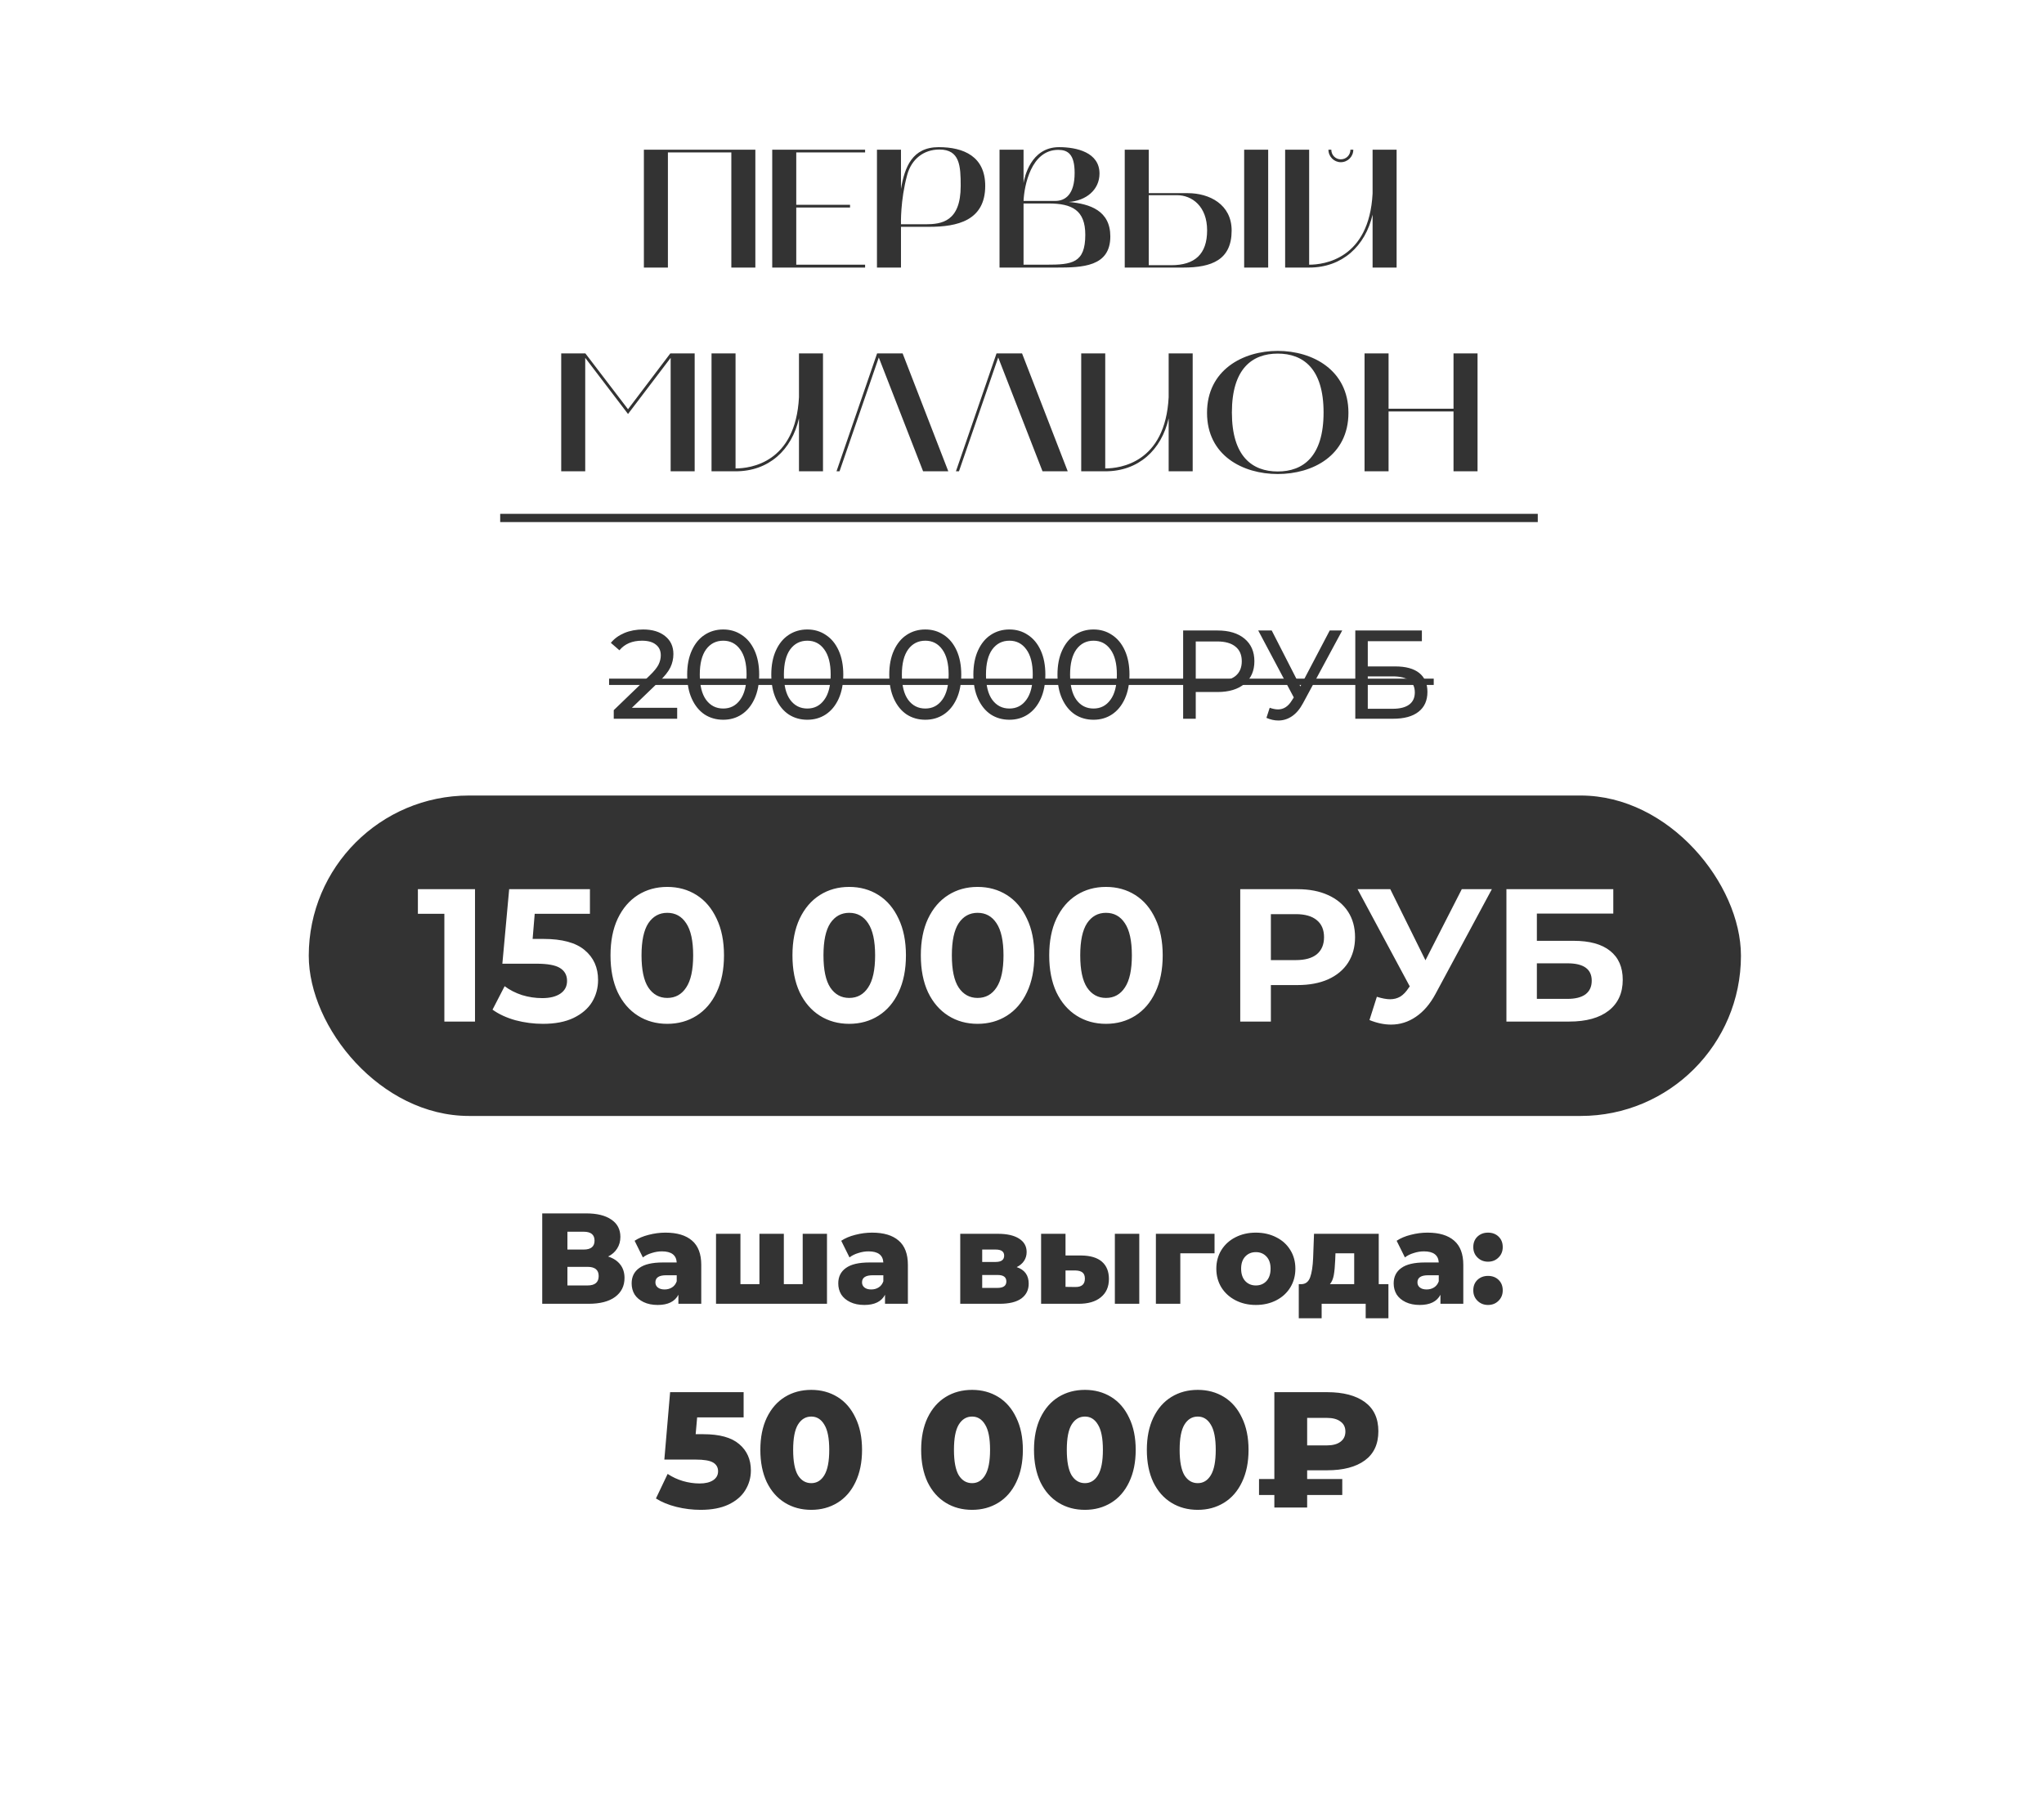
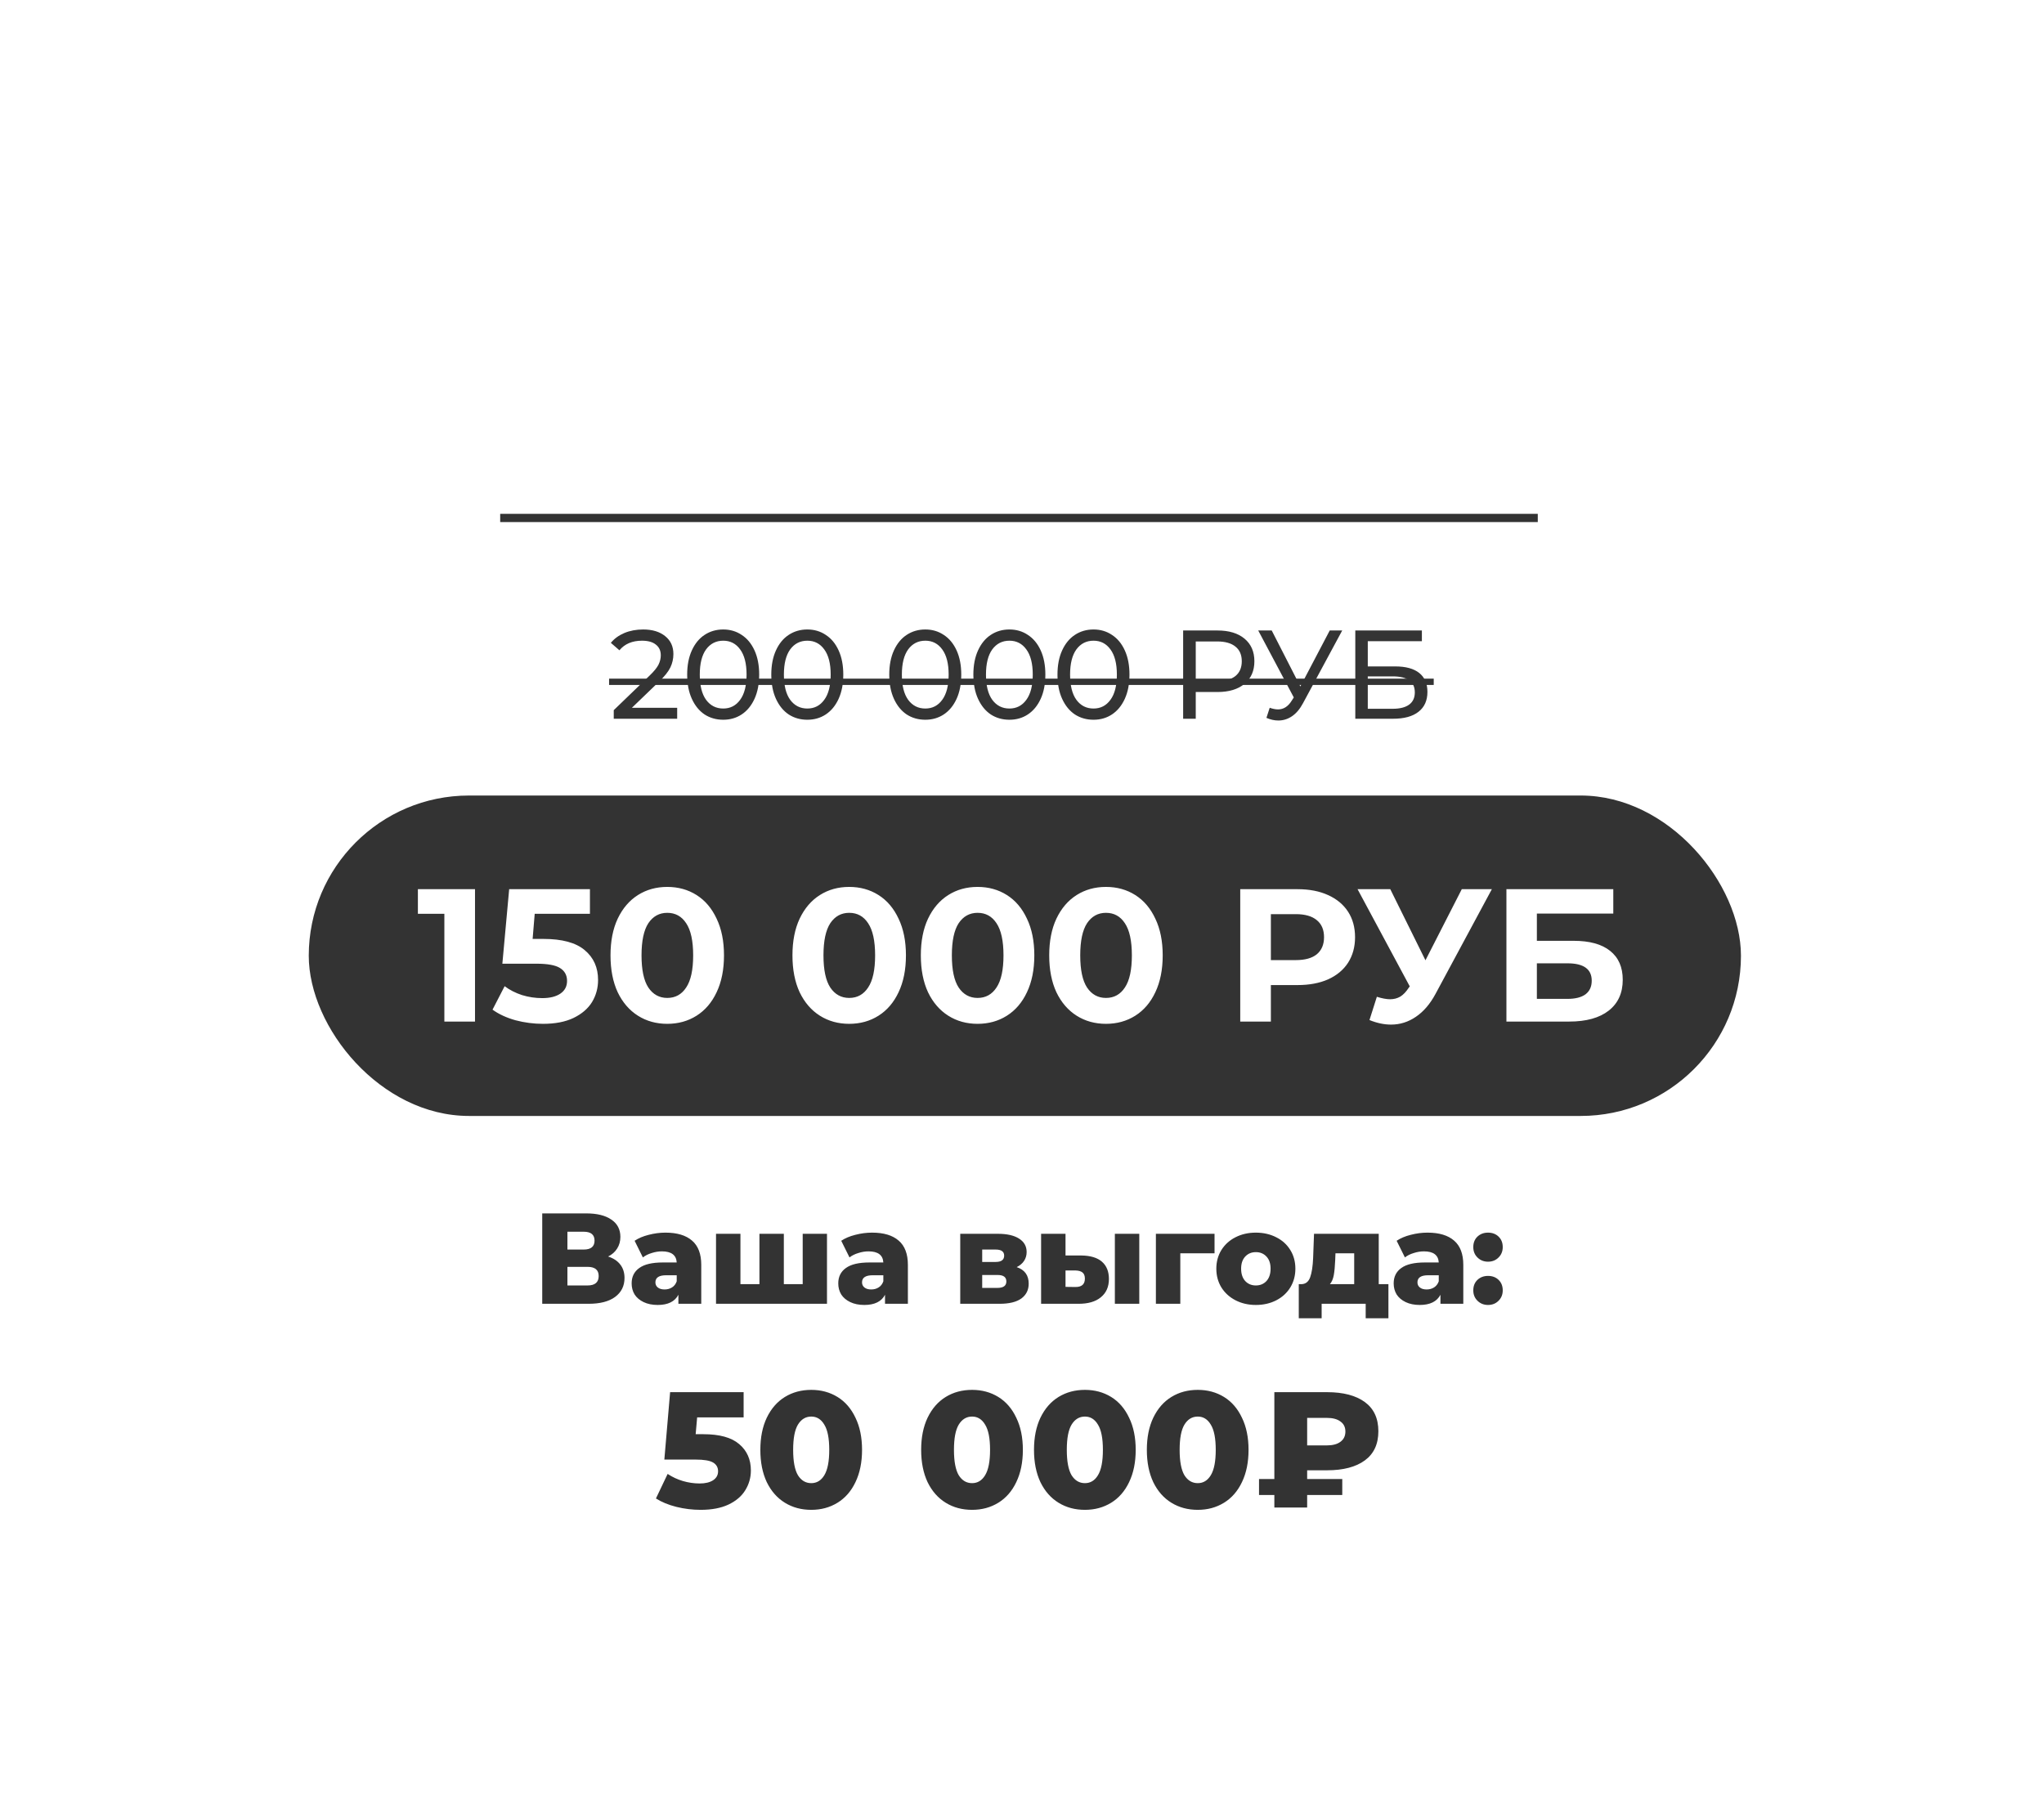
<svg xmlns="http://www.w3.org/2000/svg" width="331" height="293" viewBox="0 0 331 293" fill="none">
  <g filter="url(#filter0_d)">
    <rect x="16" y="8.326" width="298.962" height="260.257" rx="11.853" fill="white" />
  </g>
  <path d="M98.476 203.517C99.34 203.796 99.996 204.229 100.442 204.814C100.902 205.4 101.132 206.125 101.132 206.99C101.132 208.287 100.623 209.312 99.605 210.065C98.601 210.804 97.172 211.173 95.317 211.173H87.808V196.531H94.92C96.677 196.531 98.036 196.866 98.999 197.535C99.975 198.19 100.463 199.125 100.463 200.338C100.463 201.049 100.289 201.677 99.94 202.221C99.605 202.764 99.117 203.197 98.476 203.517ZM91.887 202.388H94.522C95.694 202.388 96.279 201.907 96.279 200.945C96.279 199.982 95.694 199.501 94.522 199.501H91.887V202.388ZM95.15 208.203C96.349 208.203 96.949 207.694 96.949 206.676C96.949 205.686 96.349 205.191 95.15 205.191H91.887V208.203H95.15ZM107.766 199.648C109.649 199.648 111.085 200.08 112.075 200.945C113.065 201.795 113.56 203.106 113.56 204.877V211.173H109.858V209.709C109.286 210.811 108.171 211.362 106.511 211.362C105.632 211.362 104.872 211.208 104.231 210.901C103.59 210.595 103.101 210.183 102.767 209.667C102.446 209.137 102.286 208.538 102.286 207.868C102.286 206.795 102.697 205.965 103.52 205.379C104.343 204.779 105.612 204.48 107.327 204.48H109.586C109.516 203.28 108.714 202.681 107.18 202.681C106.637 202.681 106.086 202.771 105.528 202.953C104.97 203.12 104.496 203.357 104.105 203.664L102.767 200.965C103.394 200.547 104.154 200.226 105.047 200.003C105.953 199.766 106.86 199.648 107.766 199.648ZM107.62 208.851C108.08 208.851 108.484 208.74 108.833 208.517C109.182 208.294 109.433 207.966 109.586 207.534V206.551H107.871C106.713 206.551 106.135 206.934 106.135 207.701C106.135 208.05 106.267 208.329 106.532 208.538C106.797 208.747 107.159 208.851 107.62 208.851ZM133.92 199.836V211.173H115.951V199.836H119.905V207.994H122.98V199.836H126.933V207.994H129.987V199.836H133.92ZM141.226 199.648C143.109 199.648 144.545 200.08 145.535 200.945C146.526 201.795 147.021 203.106 147.021 204.877V211.173H143.318V209.709C142.746 210.811 141.631 211.362 139.971 211.362C139.093 211.362 138.333 211.208 137.691 210.901C137.05 210.595 136.562 210.183 136.227 209.667C135.906 209.137 135.746 208.538 135.746 207.868C135.746 206.795 136.157 205.965 136.98 205.379C137.803 204.779 139.072 204.48 140.787 204.48H143.046C142.977 203.28 142.175 202.681 140.641 202.681C140.097 202.681 139.546 202.771 138.988 202.953C138.43 203.12 137.956 203.357 137.566 203.664L136.227 200.965C136.855 200.547 137.615 200.226 138.507 200.003C139.414 199.766 140.32 199.648 141.226 199.648ZM141.08 208.851C141.54 208.851 141.945 208.74 142.293 208.517C142.642 208.294 142.893 207.966 143.046 207.534V206.551H141.331C140.174 206.551 139.595 206.934 139.595 207.701C139.595 208.05 139.727 208.329 139.992 208.538C140.257 208.747 140.62 208.851 141.08 208.851ZM164.64 205.233C165.937 205.665 166.585 206.557 166.585 207.91C166.585 208.928 166.188 209.73 165.393 210.316C164.598 210.887 163.427 211.173 161.879 211.173H155.499V199.836H161.586C163.064 199.836 164.208 200.094 165.017 200.61C165.839 201.126 166.251 201.851 166.251 202.785C166.251 203.329 166.111 203.81 165.832 204.229C165.553 204.647 165.156 204.982 164.64 205.233ZM159.055 204.396H161.23C162.151 204.396 162.611 204.054 162.611 203.371C162.611 202.716 162.151 202.388 161.23 202.388H159.055V204.396ZM161.523 208.6C162.486 208.6 162.967 208.252 162.967 207.555C162.967 206.857 162.499 206.509 161.565 206.509H159.055V208.6H161.523ZM175.078 203.35C176.57 203.364 177.692 203.699 178.445 204.354C179.198 205.01 179.575 205.944 179.575 207.157C179.575 208.426 179.136 209.416 178.257 210.127C177.392 210.839 176.165 211.187 174.576 211.173H168.593V199.836H172.547V203.35H175.078ZM180.537 199.836H184.491V211.173H180.537V199.836ZM174.178 208.454C175.182 208.454 175.684 208.001 175.684 207.094C175.684 206.648 175.559 206.32 175.308 206.111C175.057 205.902 174.68 205.79 174.178 205.777H172.547V208.433L174.178 208.454ZM196.679 202.994H191.136V211.173H187.182V199.836H196.679V202.994ZM203.369 211.362C202.156 211.362 201.061 211.111 200.085 210.609C199.109 210.107 198.342 209.409 197.784 208.517C197.24 207.624 196.968 206.613 196.968 205.484C196.968 204.368 197.24 203.364 197.784 202.472C198.342 201.579 199.102 200.889 200.064 200.401C201.04 199.899 202.142 199.648 203.369 199.648C204.596 199.648 205.698 199.899 206.674 200.401C207.65 200.889 208.41 201.579 208.954 202.472C209.498 203.35 209.77 204.354 209.77 205.484C209.77 206.613 209.498 207.624 208.954 208.517C208.41 209.409 207.65 210.107 206.674 210.609C205.698 211.111 204.596 211.362 203.369 211.362ZM203.369 208.203C204.066 208.203 204.638 207.966 205.084 207.492C205.531 207.004 205.754 206.334 205.754 205.484C205.754 204.647 205.531 203.992 205.084 203.517C204.638 203.043 204.066 202.806 203.369 202.806C202.672 202.806 202.1 203.043 201.654 203.517C201.208 203.992 200.984 204.647 200.984 205.484C200.984 206.334 201.208 207.004 201.654 207.492C202.1 207.966 202.672 208.203 203.369 208.203ZM224.838 207.994V213.516H221.156V211.173H214.023V213.516H210.321V207.994H210.739C211.423 207.98 211.897 207.61 212.162 206.885C212.427 206.146 212.587 205.114 212.643 203.789L212.789 199.836H223.269V207.994H224.838ZM216.22 204.082C216.178 205.1 216.101 205.916 215.99 206.53C215.878 207.143 215.669 207.631 215.362 207.994H219.295V202.994H216.262L216.22 204.082ZM231.169 199.648C233.051 199.648 234.488 200.08 235.478 200.945C236.468 201.795 236.963 203.106 236.963 204.877V211.173H233.261V209.709C232.689 210.811 231.573 211.362 229.914 211.362C229.035 211.362 228.275 211.208 227.634 210.901C226.992 210.595 226.504 210.183 226.169 209.667C225.849 209.137 225.688 208.538 225.688 207.868C225.688 206.795 226.1 205.965 226.922 205.379C227.745 204.779 229.014 204.48 230.729 204.48H232.989C232.919 203.28 232.117 202.681 230.583 202.681C230.039 202.681 229.488 202.771 228.931 202.953C228.373 203.12 227.899 203.357 227.508 203.664L226.169 200.965C226.797 200.547 227.557 200.226 228.449 200.003C229.356 199.766 230.262 199.648 231.169 199.648ZM231.022 208.851C231.483 208.851 231.887 208.74 232.236 208.517C232.584 208.294 232.835 207.966 232.989 207.534V206.551H231.273C230.116 206.551 229.537 206.934 229.537 207.701C229.537 208.05 229.67 208.329 229.935 208.538C230.2 208.747 230.562 208.851 231.022 208.851ZM240.965 204.354C240.295 204.354 239.73 204.131 239.27 203.685C238.81 203.239 238.58 202.674 238.58 201.99C238.58 201.293 238.803 200.728 239.249 200.296C239.71 199.864 240.281 199.648 240.965 199.648C241.662 199.648 242.234 199.864 242.68 200.296C243.126 200.728 243.349 201.293 243.349 201.99C243.349 202.674 243.119 203.239 242.659 203.685C242.213 204.131 241.648 204.354 240.965 204.354ZM240.965 211.362C240.295 211.362 239.73 211.138 239.27 210.692C238.81 210.246 238.58 209.681 238.58 208.998C238.58 208.301 238.803 207.736 239.249 207.304C239.71 206.871 240.281 206.655 240.965 206.655C241.662 206.655 242.234 206.871 242.68 207.304C243.126 207.736 243.349 208.301 243.349 208.998C243.349 209.681 243.119 210.246 242.659 210.692C242.213 211.138 241.648 211.362 240.965 211.362ZM113.908 232.295C116.524 232.295 118.455 232.829 119.701 233.897C120.964 234.964 121.596 236.388 121.596 238.167C121.596 239.324 121.293 240.392 120.688 241.371C120.101 242.332 119.194 243.106 117.966 243.693C116.756 244.262 115.252 244.547 113.455 244.547C112.138 244.547 110.83 244.387 109.531 244.067C108.249 243.746 107.146 243.292 106.221 242.705L108.116 238.728C108.863 239.226 109.682 239.609 110.572 239.876C111.479 240.143 112.387 240.276 113.294 240.276C114.202 240.276 114.923 240.107 115.457 239.769C116.008 239.413 116.284 238.924 116.284 238.301C116.284 237.678 116.017 237.206 115.483 236.886C114.949 236.566 114.006 236.406 112.654 236.406H107.582L108.516 225.488H120.421V229.572H112.894L112.654 232.295H113.908ZM131.377 244.547C129.775 244.547 128.352 244.164 127.106 243.399C125.86 242.634 124.882 241.522 124.17 240.063C123.476 238.586 123.129 236.842 123.129 234.831C123.129 232.82 123.476 231.085 124.17 229.626C124.882 228.149 125.86 227.028 127.106 226.262C128.352 225.497 129.775 225.115 131.377 225.115C132.961 225.115 134.375 225.497 135.621 226.262C136.867 227.028 137.837 228.149 138.531 229.626C139.242 231.085 139.598 232.82 139.598 234.831C139.598 236.842 139.242 238.586 138.531 240.063C137.837 241.522 136.867 242.634 135.621 243.399C134.375 244.164 132.961 244.547 131.377 244.547ZM131.377 240.223C132.267 240.223 132.97 239.796 133.486 238.942C134.019 238.07 134.286 236.699 134.286 234.831C134.286 232.962 134.019 231.601 133.486 230.747C132.97 229.875 132.267 229.439 131.377 229.439C130.469 229.439 129.749 229.875 129.215 230.747C128.699 231.601 128.441 232.962 128.441 234.831C128.441 236.699 128.699 238.07 129.215 238.942C129.749 239.796 130.469 240.223 131.377 240.223ZM157.418 244.547C155.817 244.547 154.393 244.164 153.147 243.399C151.902 242.634 150.923 241.522 150.211 240.063C149.517 238.586 149.17 236.842 149.17 234.831C149.17 232.82 149.517 231.085 150.211 229.626C150.923 228.149 151.902 227.028 153.147 226.262C154.393 225.497 155.817 225.115 157.418 225.115C159.002 225.115 160.417 225.497 161.662 226.262C162.908 227.028 163.878 228.149 164.572 229.626C165.284 231.085 165.64 232.82 165.64 234.831C165.64 236.842 165.284 238.586 164.572 240.063C163.878 241.522 162.908 242.634 161.662 243.399C160.417 244.164 159.002 244.547 157.418 244.547ZM157.418 240.223C158.308 240.223 159.011 239.796 159.527 238.942C160.061 238.07 160.328 236.699 160.328 234.831C160.328 232.962 160.061 231.601 159.527 230.747C159.011 229.875 158.308 229.439 157.418 229.439C156.511 229.439 155.79 229.875 155.256 230.747C154.74 231.601 154.482 232.962 154.482 234.831C154.482 236.699 154.74 238.07 155.256 238.942C155.79 239.796 156.511 240.223 157.418 240.223ZM175.691 244.547C174.09 244.547 172.666 244.164 171.421 243.399C170.175 242.634 169.196 241.522 168.484 240.063C167.79 238.586 167.443 236.842 167.443 234.831C167.443 232.82 167.79 231.085 168.484 229.626C169.196 228.149 170.175 227.028 171.421 226.262C172.666 225.497 174.09 225.115 175.691 225.115C177.275 225.115 178.69 225.497 179.936 226.262C181.181 227.028 182.151 228.149 182.845 229.626C183.557 231.085 183.913 232.82 183.913 234.831C183.913 236.842 183.557 238.586 182.845 240.063C182.151 241.522 181.181 242.634 179.936 243.399C178.69 244.164 177.275 244.547 175.691 244.547ZM175.691 240.223C176.581 240.223 177.284 239.796 177.8 238.942C178.334 238.07 178.601 236.699 178.601 234.831C178.601 232.962 178.334 231.601 177.8 230.747C177.284 229.875 176.581 229.439 175.691 229.439C174.784 229.439 174.063 229.875 173.529 230.747C173.013 231.601 172.755 232.962 172.755 234.831C172.755 236.699 173.013 238.07 173.529 238.942C174.063 239.796 174.784 240.223 175.691 240.223ZM193.965 244.547C192.363 244.547 190.939 244.164 189.694 243.399C188.448 242.634 187.469 241.522 186.758 240.063C186.064 238.586 185.717 236.842 185.717 234.831C185.717 232.82 186.064 231.085 186.758 229.626C187.469 228.149 188.448 227.028 189.694 226.262C190.939 225.497 192.363 225.115 193.965 225.115C195.548 225.115 196.963 225.497 198.209 226.262C199.455 227.028 200.424 228.149 201.118 229.626C201.83 231.085 202.186 232.82 202.186 234.831C202.186 236.842 201.83 238.586 201.118 240.063C200.424 241.522 199.455 242.634 198.209 243.399C196.963 244.164 195.548 244.547 193.965 244.547ZM193.965 240.223C194.854 240.223 195.557 239.796 196.073 238.942C196.607 238.07 196.874 236.699 196.874 234.831C196.874 232.962 196.607 231.601 196.073 230.747C195.557 229.875 194.854 229.439 193.965 229.439C193.057 229.439 192.336 229.875 191.803 230.747C191.287 231.601 191.028 232.962 191.028 234.831C191.028 236.699 191.287 238.07 191.803 238.942C192.336 239.796 193.057 240.223 193.965 240.223ZM211.677 238.141V239.555H217.363V242.145H211.677V244.173H206.365V242.145H203.883V239.555H206.365V225.488H214.907C217.523 225.488 219.561 226.022 221.02 227.09C222.479 228.158 223.209 229.732 223.209 231.814C223.209 233.897 222.479 235.471 221.02 236.539C219.561 237.607 217.523 238.141 214.907 238.141H211.677ZM217.87 231.868C217.87 231.156 217.603 230.613 217.069 230.24C216.553 229.848 215.815 229.652 214.854 229.652H211.677V234.11H214.854C215.815 234.11 216.553 233.914 217.069 233.523C217.603 233.131 217.87 232.58 217.87 231.868Z" fill="#333333" />
-   <path d="M108.159 43.337V24.684H118.43V43.337H122.32V24.245H104.269V43.337H108.159ZM125.053 43.337H140.092V42.872H128.943V33.613H137.654V33.175H128.943V24.684H140.092V24.245H125.053V43.337ZM142.013 24.245V43.337H145.902V36.736H150.504C154.997 36.736 159.544 35.75 159.544 30.107C159.544 25.341 156.065 23.834 152.011 23.834C147.738 23.834 146.505 27.039 145.902 30.6V24.245H142.013ZM146.916 28.299C147.601 25.807 149.546 24.218 152.12 24.218C155.435 24.218 155.572 26.875 155.572 30.107C155.572 35.887 152.504 36.325 149.874 36.325H145.902C145.902 36.325 145.766 32.518 146.916 28.299ZM161.861 24.245V43.337H170.544C170.709 43.337 170.9 43.337 171.065 43.337C175.256 43.337 179.803 43.228 179.803 38.297C179.803 34.134 176.543 33.011 173.064 32.709C175.858 32.518 178.05 30.765 178.05 28.108C178.05 24.684 174.352 23.834 171.503 23.834C166.874 23.834 165.888 28.82 165.751 29.642V24.245H161.861ZM169.805 32.956C173.612 32.956 175.749 34.052 175.749 38.023C175.749 42.625 173.612 42.872 169.449 42.872H165.751V32.956H169.805ZM171.366 24.273C172.9 24.273 174.023 24.957 174.023 27.998C174.023 31.504 172.517 32.545 170.873 32.545H165.751C165.86 30.107 166.956 24.273 171.366 24.273ZM182.137 43.337C185.315 43.337 188.465 43.337 191.615 43.337C196.244 43.337 199.449 42.077 199.449 37.339C199.449 33.093 195.833 31.285 192.355 31.285H186.027V24.245H182.137V43.337ZM186.027 42.954V31.614H190.602C193.039 31.614 195.477 33.422 195.477 37.311C195.477 41.173 193.478 42.954 189.67 42.954H186.027ZM205.366 43.337V24.245H201.476V43.337H205.366ZM208.112 24.245V43.337H212.001C217.37 43.337 221.095 39.859 222.273 34.764V43.337H226.163V24.245H222.273V31.34C221.725 41.968 214.384 42.872 212.001 42.872V24.245H208.112ZM217.123 26.272C218.246 26.272 219.15 25.368 219.15 24.245H218.685C218.685 25.122 218 25.807 217.123 25.807C216.274 25.807 215.589 25.122 215.589 24.245H215.124C215.124 25.368 216.028 26.272 217.123 26.272ZM90.881 76.337H94.77V57.958L101.7 67.052L108.603 57.958V76.337H112.493V57.245H108.548L101.7 66.285L94.798 57.245H90.881V76.337ZM115.223 76.337H119.113C124.509 76.337 128.207 72.886 129.384 67.764V76.337H133.274V57.245H129.384V64.34C128.837 74.968 121.496 75.872 119.113 75.872V57.245H115.223V76.337ZM135.46 76.337H135.953L142.308 57.903L149.484 76.337H153.566L146.17 57.245H142.034L135.46 76.337ZM154.8 76.337H155.293L161.648 57.903L168.824 76.337H172.906L165.51 57.245H161.374L154.8 76.337ZM175.089 76.337H178.979C184.375 76.337 188.073 72.886 189.25 67.764V76.337H193.14V57.245H189.25V64.34C188.703 74.968 181.362 75.872 178.979 75.872V57.245H175.089V76.337ZM195.463 66.86C195.463 73.79 201.27 76.776 206.912 76.776C212.582 76.776 218.362 73.79 218.362 66.86C218.362 59.957 212.582 56.834 206.912 56.834C201.242 56.834 195.463 59.957 195.463 66.86ZM206.912 57.273C211.021 57.273 214.336 59.683 214.336 66.805C214.336 73.954 211.021 76.365 206.912 76.365C202.804 76.365 199.489 73.954 199.489 66.805C199.489 59.683 202.804 57.273 206.912 57.273ZM220.971 57.245V76.337H224.861V66.641H235.379V76.337H239.269V57.245H235.379V66.202H224.861V57.245H220.971Z" fill="#333333" />
  <path d="M81 83.893H249.023" stroke="#333333" stroke-width="1.335" />
  <rect x="50" y="128.85" width="231.925" height="51.899" rx="25.95" fill="#333333" />
  <path d="M76.922 144.02V165.461H71.96V148.002H67.672V144.02H76.922ZM87.998 152.076C91.02 152.076 93.246 152.678 94.676 153.883C96.126 155.088 96.85 156.701 96.85 158.723C96.85 160.03 96.524 161.224 95.87 162.306C95.217 163.368 94.216 164.226 92.868 164.879C91.541 165.512 89.897 165.829 87.937 165.829C86.426 165.829 84.935 165.635 83.465 165.247C82.015 164.839 80.78 164.267 79.759 163.532L81.719 159.733C82.536 160.346 83.475 160.826 84.537 161.173C85.599 161.5 86.691 161.663 87.814 161.663C89.06 161.663 90.04 161.418 90.755 160.928C91.47 160.438 91.827 159.754 91.827 158.876C91.827 157.957 91.449 157.263 90.694 156.793C89.959 156.323 88.672 156.088 86.834 156.088H81.351L82.454 144.02H95.533V148.002H86.589L86.252 152.076H87.998ZM108.053 165.829C106.276 165.829 104.694 165.39 103.305 164.512C101.917 163.634 100.824 162.368 100.028 160.714C99.252 159.039 98.864 157.048 98.864 154.741C98.864 152.433 99.252 150.452 100.028 148.798C100.824 147.124 101.917 145.848 103.305 144.969C104.694 144.091 106.276 143.652 108.053 143.652C109.83 143.652 111.412 144.091 112.801 144.969C114.189 145.848 115.272 147.124 116.048 148.798C116.844 150.452 117.242 152.433 117.242 154.741C117.242 157.048 116.844 159.039 116.048 160.714C115.272 162.368 114.189 163.634 112.801 164.512C111.412 165.39 109.83 165.829 108.053 165.829ZM108.053 161.633C109.36 161.633 110.381 161.071 111.116 159.948C111.872 158.825 112.249 157.089 112.249 154.741C112.249 152.392 111.872 150.657 111.116 149.533C110.381 148.41 109.36 147.849 108.053 147.849C106.767 147.849 105.745 148.41 104.99 149.533C104.255 150.657 103.887 152.392 103.887 154.741C103.887 157.089 104.255 158.825 104.99 159.948C105.745 161.071 106.767 161.633 108.053 161.633ZM137.517 165.829C135.741 165.829 134.158 165.39 132.769 164.512C131.381 163.634 130.288 162.368 129.492 160.714C128.716 159.039 128.328 157.048 128.328 154.741C128.328 152.433 128.716 150.452 129.492 148.798C130.288 147.124 131.381 145.848 132.769 144.969C134.158 144.091 135.741 143.652 137.517 143.652C139.294 143.652 140.876 144.091 142.265 144.969C143.653 145.848 144.736 147.124 145.512 148.798C146.308 150.452 146.706 152.433 146.706 154.741C146.706 157.048 146.308 159.039 145.512 160.714C144.736 162.368 143.653 163.634 142.265 164.512C140.876 165.39 139.294 165.829 137.517 165.829ZM137.517 161.633C138.824 161.633 139.845 161.071 140.58 159.948C141.336 158.825 141.714 157.089 141.714 154.741C141.714 152.392 141.336 150.657 140.58 149.533C139.845 148.41 138.824 147.849 137.517 147.849C136.231 147.849 135.21 148.41 134.454 149.533C133.719 150.657 133.351 152.392 133.351 154.741C133.351 157.089 133.719 158.825 134.454 159.948C135.21 161.071 136.231 161.633 137.517 161.633ZM158.307 165.829C156.53 165.829 154.947 165.39 153.559 164.512C152.17 163.634 151.078 162.368 150.281 160.714C149.505 159.039 149.117 157.048 149.117 154.741C149.117 152.433 149.505 150.452 150.281 148.798C151.078 147.124 152.17 145.848 153.559 144.969C154.947 144.091 156.53 143.652 158.307 143.652C160.083 143.652 161.666 144.091 163.054 144.969C164.443 145.848 165.525 147.124 166.301 148.798C167.098 150.452 167.496 152.433 167.496 154.741C167.496 157.048 167.098 159.039 166.301 160.714C165.525 162.368 164.443 163.634 163.054 164.512C161.666 165.39 160.083 165.829 158.307 165.829ZM158.307 161.633C159.613 161.633 160.634 161.071 161.37 159.948C162.125 158.825 162.503 157.089 162.503 154.741C162.503 152.392 162.125 150.657 161.37 149.533C160.634 148.41 159.613 147.849 158.307 147.849C157.02 147.849 155.999 148.41 155.243 149.533C154.508 150.657 154.141 152.392 154.141 154.741C154.141 157.089 154.508 158.825 155.243 159.948C155.999 161.071 157.02 161.633 158.307 161.633ZM179.096 165.829C177.319 165.829 175.737 165.39 174.348 164.512C172.96 163.634 171.867 162.368 171.071 160.714C170.295 159.039 169.907 157.048 169.907 154.741C169.907 152.433 170.295 150.452 171.071 148.798C171.867 147.124 172.96 145.848 174.348 144.969C175.737 144.091 177.319 143.652 179.096 143.652C180.873 143.652 182.455 144.091 183.844 144.969C185.232 145.848 186.315 147.124 187.091 148.798C187.887 150.452 188.285 152.433 188.285 154.741C188.285 157.048 187.887 159.039 187.091 160.714C186.315 162.368 185.232 163.634 183.844 164.512C182.455 165.39 180.873 165.829 179.096 165.829ZM179.096 161.633C180.403 161.633 181.424 161.071 182.159 159.948C182.915 158.825 183.292 157.089 183.292 154.741C183.292 152.392 182.915 150.657 182.159 149.533C181.424 148.41 180.403 147.849 179.096 147.849C177.809 147.849 176.788 148.41 176.033 149.533C175.298 150.657 174.93 152.392 174.93 154.741C174.93 157.089 175.298 158.825 176.033 159.948C176.788 161.071 177.809 161.633 179.096 161.633ZM210.122 144.02C212.021 144.02 213.665 144.336 215.054 144.969C216.463 145.603 217.545 146.501 218.301 147.665C219.056 148.829 219.434 150.207 219.434 151.8C219.434 153.372 219.056 154.751 218.301 155.935C217.545 157.099 216.463 157.998 215.054 158.631C213.665 159.243 212.021 159.55 210.122 159.55H205.803V165.461H200.841V144.02H210.122ZM209.847 155.506C211.337 155.506 212.471 155.19 213.247 154.557C214.023 153.903 214.411 152.985 214.411 151.8C214.411 150.595 214.023 149.676 213.247 149.043C212.471 148.39 211.337 148.063 209.847 148.063H205.803V155.506H209.847ZM241.587 144.02L232.459 160.989C231.581 162.623 230.52 163.858 229.274 164.696C228.049 165.533 226.711 165.952 225.261 165.952C224.138 165.952 222.974 165.706 221.769 165.216L222.964 161.449C223.822 161.714 224.536 161.847 225.108 161.847C225.721 161.847 226.272 161.704 226.762 161.418C227.252 161.112 227.701 160.642 228.11 160.009L228.294 159.764L219.84 144.02H225.139L230.836 155.537L236.717 144.02H241.587ZM243.946 144.02H261.252V147.971H248.877V152.382H254.819C257.413 152.382 259.383 152.923 260.731 154.006C262.099 155.088 262.783 156.65 262.783 158.692C262.783 160.836 262.028 162.5 260.517 163.685C259.006 164.869 256.872 165.461 254.115 165.461H243.946V144.02ZM253.839 161.786C255.105 161.786 256.075 161.541 256.749 161.051C257.423 160.54 257.76 159.805 257.76 158.845C257.76 156.967 256.453 156.027 253.839 156.027H248.877V161.786H253.839Z" fill="white" />
  <path d="M109.66 114.637V116.413H99.389V115.024L105.209 109.409C105.917 108.728 106.393 108.143 106.638 107.653C106.883 107.149 107.006 106.645 107.006 106.142C107.006 105.393 106.74 104.814 106.209 104.406C105.692 103.984 104.943 103.773 103.963 103.773C102.384 103.773 101.165 104.29 100.308 105.325L98.919 104.12C99.477 103.439 100.206 102.908 101.104 102.527C102.016 102.146 103.03 101.955 104.147 101.955C105.644 101.955 106.835 102.316 107.72 103.038C108.605 103.746 109.048 104.712 109.048 105.937C109.048 106.7 108.884 107.421 108.558 108.102C108.231 108.783 107.611 109.559 106.699 110.43L102.329 114.637H109.66ZM117.12 116.576C115.99 116.576 114.982 116.291 114.097 115.719C113.226 115.133 112.539 114.289 112.035 113.187C111.531 112.084 111.279 110.777 111.279 109.266C111.279 107.755 111.531 106.448 112.035 105.345C112.539 104.242 113.226 103.405 114.097 102.833C114.982 102.248 115.99 101.955 117.12 101.955C118.236 101.955 119.23 102.248 120.101 102.833C120.986 103.405 121.68 104.242 122.184 105.345C122.688 106.448 122.94 107.755 122.94 109.266C122.94 110.777 122.688 112.084 122.184 113.187C121.68 114.289 120.986 115.133 120.101 115.719C119.23 116.291 118.236 116.576 117.12 116.576ZM117.12 114.759C118.263 114.759 119.175 114.289 119.856 113.35C120.55 112.411 120.897 111.049 120.897 109.266C120.897 107.483 120.55 106.121 119.856 105.182C119.175 104.242 118.263 103.773 117.12 103.773C115.963 103.773 115.037 104.242 114.342 105.182C113.662 106.121 113.321 107.483 113.321 109.266C113.321 111.049 113.662 112.411 114.342 113.35C115.037 114.289 115.963 114.759 117.12 114.759ZM130.74 116.576C129.61 116.576 128.603 116.291 127.718 115.719C126.846 115.133 126.159 114.289 125.655 113.187C125.152 112.084 124.9 110.777 124.9 109.266C124.9 107.755 125.152 106.448 125.655 105.345C126.159 104.242 126.846 103.405 127.718 102.833C128.603 102.248 129.61 101.955 130.74 101.955C131.856 101.955 132.85 102.248 133.721 102.833C134.606 103.405 135.301 104.242 135.804 105.345C136.308 106.448 136.56 107.755 136.56 109.266C136.56 110.777 136.308 112.084 135.804 113.187C135.301 114.289 134.606 115.133 133.721 115.719C132.85 116.291 131.856 116.576 130.74 116.576ZM130.74 114.759C131.884 114.759 132.796 114.289 133.476 113.35C134.171 112.411 134.518 111.049 134.518 109.266C134.518 107.483 134.171 106.121 133.476 105.182C132.796 104.242 131.884 103.773 130.74 103.773C129.583 103.773 128.657 104.242 127.963 105.182C127.282 106.121 126.942 107.483 126.942 109.266C126.942 111.049 127.282 112.411 127.963 113.35C128.657 114.289 129.583 114.759 130.74 114.759ZM149.844 116.576C148.714 116.576 147.707 116.291 146.822 115.719C145.951 115.133 145.263 114.289 144.76 113.187C144.256 112.084 144.004 110.777 144.004 109.266C144.004 107.755 144.256 106.448 144.76 105.345C145.263 104.242 145.951 103.405 146.822 102.833C147.707 102.248 148.714 101.955 149.844 101.955C150.961 101.955 151.954 102.248 152.826 102.833C153.711 103.405 154.405 104.242 154.909 105.345C155.412 106.448 155.664 107.755 155.664 109.266C155.664 110.777 155.412 112.084 154.909 113.187C154.405 114.289 153.711 115.133 152.826 115.719C151.954 116.291 150.961 116.576 149.844 116.576ZM149.844 114.759C150.988 114.759 151.9 114.289 152.581 113.35C153.275 112.411 153.622 111.049 153.622 109.266C153.622 107.483 153.275 106.121 152.581 105.182C151.9 104.242 150.988 103.773 149.844 103.773C148.687 103.773 147.761 104.242 147.067 105.182C146.386 106.121 146.046 107.483 146.046 109.266C146.046 111.049 146.386 112.411 147.067 113.35C147.761 114.289 148.687 114.759 149.844 114.759ZM163.465 116.576C162.335 116.576 161.327 116.291 160.442 115.719C159.571 115.133 158.884 114.289 158.38 113.187C157.876 112.084 157.624 110.777 157.624 109.266C157.624 107.755 157.876 106.448 158.38 105.345C158.884 104.242 159.571 103.405 160.442 102.833C161.327 102.248 162.335 101.955 163.465 101.955C164.581 101.955 165.575 102.248 166.446 102.833C167.331 103.405 168.025 104.242 168.529 105.345C169.033 106.448 169.284 107.755 169.284 109.266C169.284 110.777 169.033 112.084 168.529 113.187C168.025 114.289 167.331 115.133 166.446 115.719C165.575 116.291 164.581 116.576 163.465 116.576ZM163.465 114.759C164.608 114.759 165.52 114.289 166.201 113.35C166.895 112.411 167.242 111.049 167.242 109.266C167.242 107.483 166.895 106.121 166.201 105.182C165.52 104.242 164.608 103.773 163.465 103.773C162.307 103.773 161.382 104.242 160.687 105.182C160.007 106.121 159.666 107.483 159.666 109.266C159.666 111.049 160.007 112.411 160.687 113.35C161.382 114.289 162.307 114.759 163.465 114.759ZM177.085 116.576C175.955 116.576 174.948 116.291 174.063 115.719C173.191 115.133 172.504 114.289 172 113.187C171.496 112.084 171.245 110.777 171.245 109.266C171.245 107.755 171.496 106.448 172 105.345C172.504 104.242 173.191 103.405 174.063 102.833C174.948 102.248 175.955 101.955 177.085 101.955C178.201 101.955 179.195 102.248 180.066 102.833C180.951 103.405 181.645 104.242 182.149 105.345C182.653 106.448 182.905 107.755 182.905 109.266C182.905 110.777 182.653 112.084 182.149 113.187C181.645 114.289 180.951 115.133 180.066 115.719C179.195 116.291 178.201 116.576 177.085 116.576ZM177.085 114.759C178.228 114.759 179.141 114.289 179.821 113.35C180.516 112.411 180.863 111.049 180.863 109.266C180.863 107.483 180.516 106.121 179.821 105.182C179.141 104.242 178.228 103.773 177.085 103.773C175.928 103.773 175.002 104.242 174.308 105.182C173.627 106.121 173.287 107.483 173.287 109.266C173.287 111.049 173.627 112.411 174.308 113.35C175.002 114.289 175.928 114.759 177.085 114.759ZM197.169 102.119C199.021 102.119 200.478 102.561 201.539 103.446C202.601 104.331 203.132 105.549 203.132 107.101C203.132 108.653 202.601 109.872 201.539 110.757C200.478 111.641 199.021 112.084 197.169 112.084H193.637V116.413H191.595V102.119H197.169ZM197.108 110.307C198.401 110.307 199.388 110.035 200.069 109.491C200.75 108.932 201.09 108.136 201.09 107.101C201.09 106.067 200.75 105.277 200.069 104.733C199.388 104.174 198.401 103.895 197.108 103.895H193.637V110.307H197.108ZM217.355 102.119L211.004 113.901C210.5 114.841 209.908 115.542 209.227 116.005C208.547 116.468 207.805 116.699 207.001 116.699C206.375 116.699 205.735 116.556 205.082 116.27L205.613 114.637C206.117 114.813 206.566 114.902 206.961 114.902C207.859 114.902 208.601 114.425 209.186 113.473L209.513 112.962L203.755 102.119H205.94L210.575 111.185L215.333 102.119H217.355ZM219.473 102.119H230.255V103.854H221.495V107.939H225.947C227.648 107.939 228.942 108.293 229.827 109C230.711 109.708 231.154 110.729 231.154 112.064C231.154 113.466 230.671 114.541 229.704 115.29C228.751 116.039 227.383 116.413 225.6 116.413H219.473V102.119ZM225.518 114.8C226.689 114.8 227.58 114.575 228.193 114.126C228.806 113.677 229.112 113.016 229.112 112.145C229.112 110.416 227.914 109.552 225.518 109.552H221.495V114.8H225.518Z" fill="#343434" />
-   <path d="M98.633 109.919H232.175V110.94H98.633V109.919Z" fill="#343434" />
+   <path d="M98.633 109.919H232.175V110.94H98.633Z" fill="#343434" />
  <defs>
    <filter id="filter0_d" x="0.006" y="0.329" width="330.949" height="292.245" filterUnits="userSpaceOnUse" color-interpolation-filters="sRGB">
      <feFlood flood-opacity="0" result="BackgroundImageFix" />
      <feColorMatrix in="SourceAlpha" type="matrix" values="0 0 0 0 0 0 0 0 0 0 0 0 0 0 0 0 0 0 127 0" />
      <feOffset dy="7.997" />
      <feGaussianBlur stdDeviation="7.997" />
      <feColorMatrix type="matrix" values="0 0 0 0 0 0 0 0 0 0 0 0 0 0 0 0 0 0 0.25 0" />
      <feBlend mode="normal" in2="BackgroundImageFix" result="effect1_dropShadow" />
      <feBlend mode="normal" in="SourceGraphic" in2="effect1_dropShadow" result="shape" />
    </filter>
  </defs>
</svg>